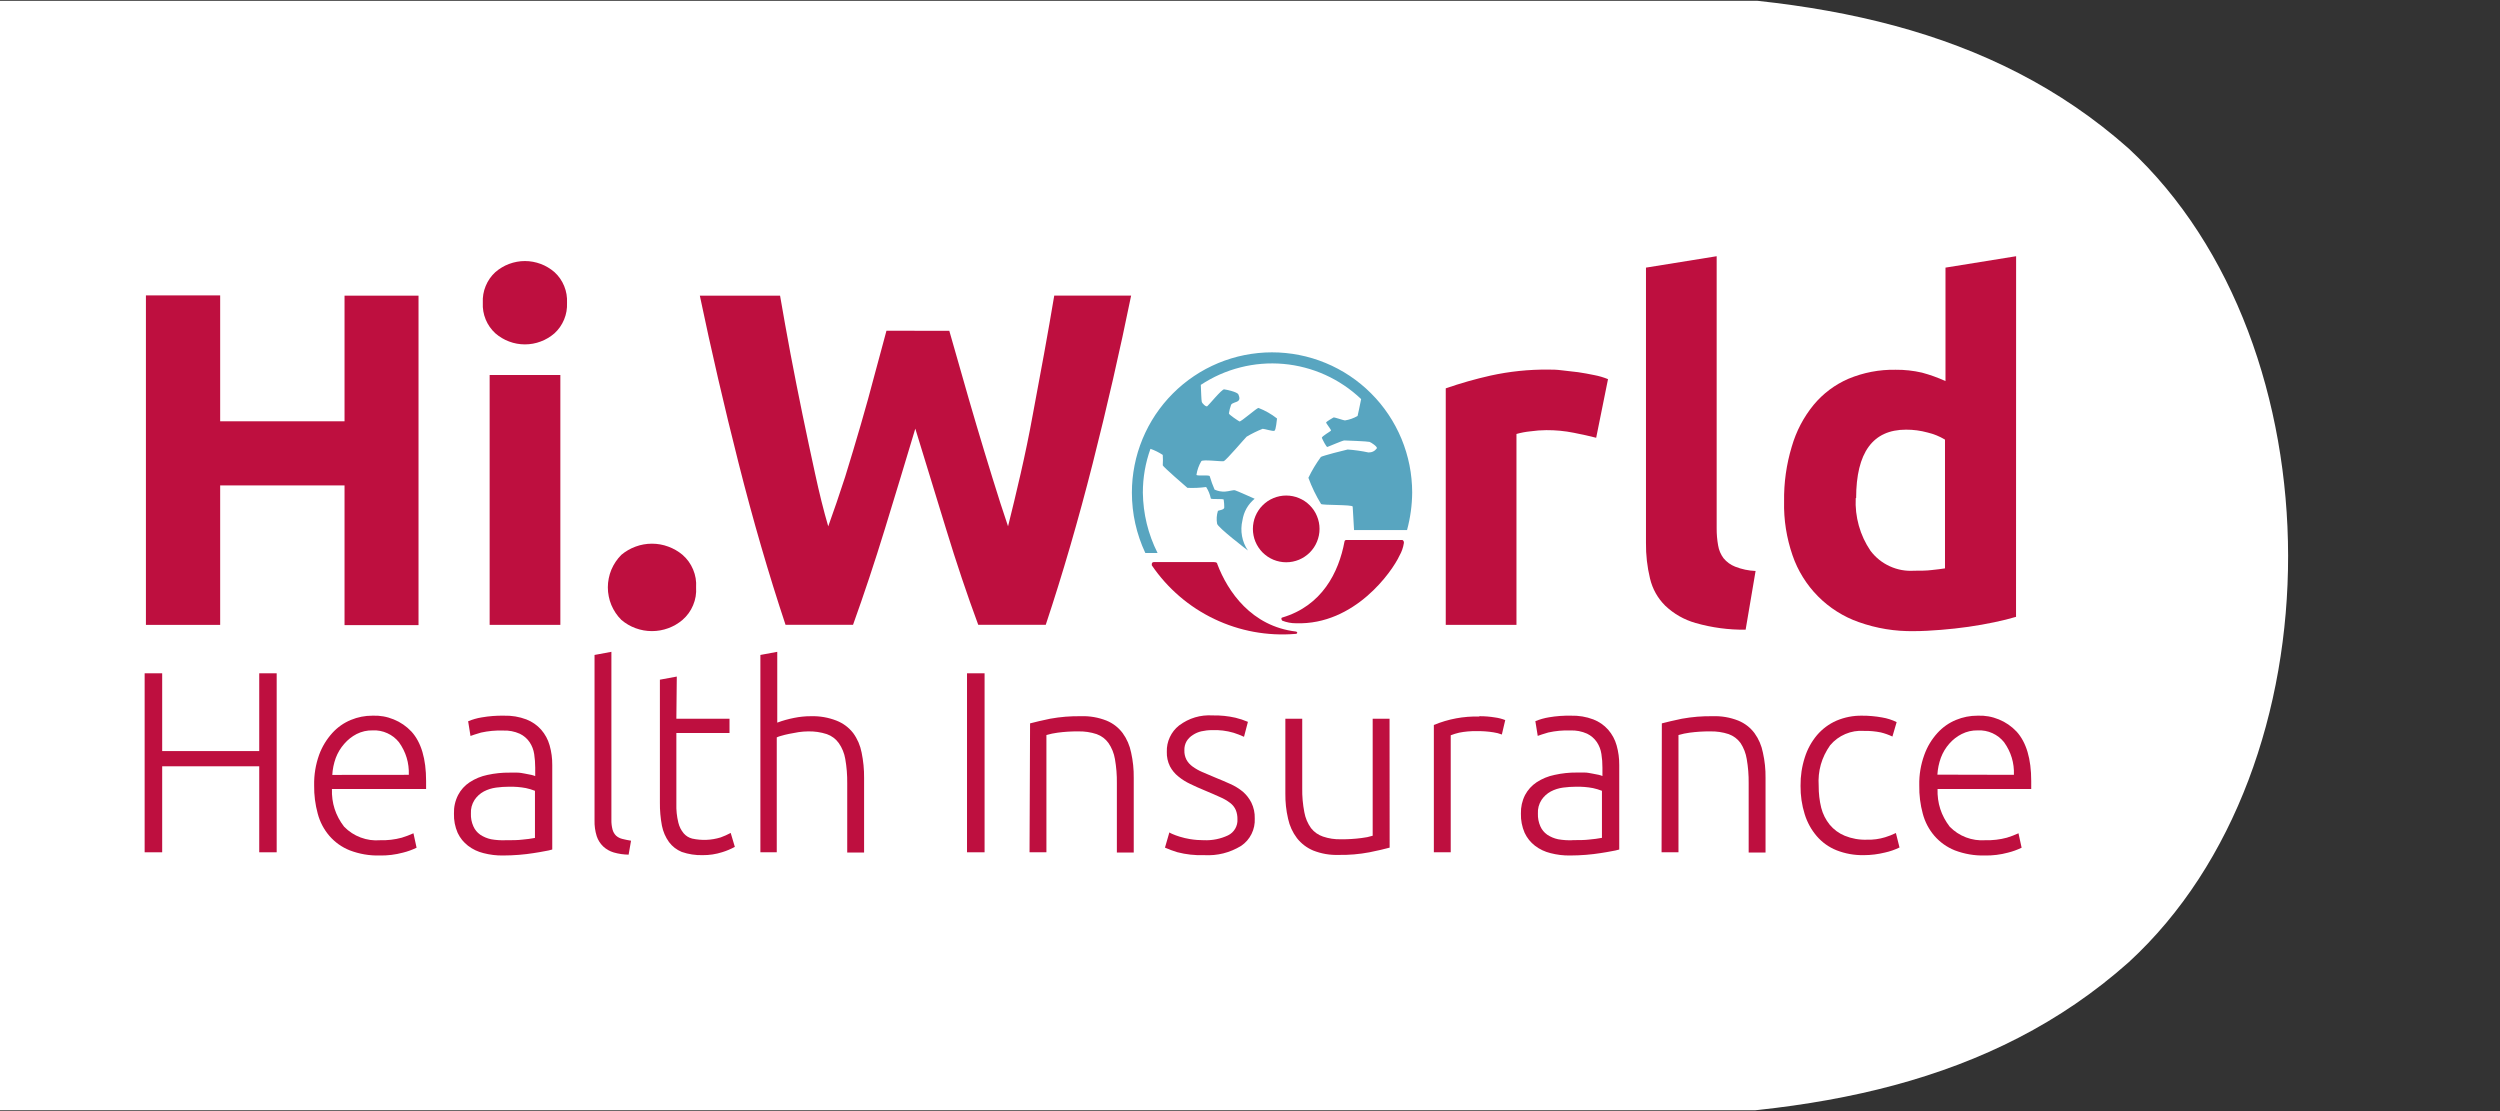
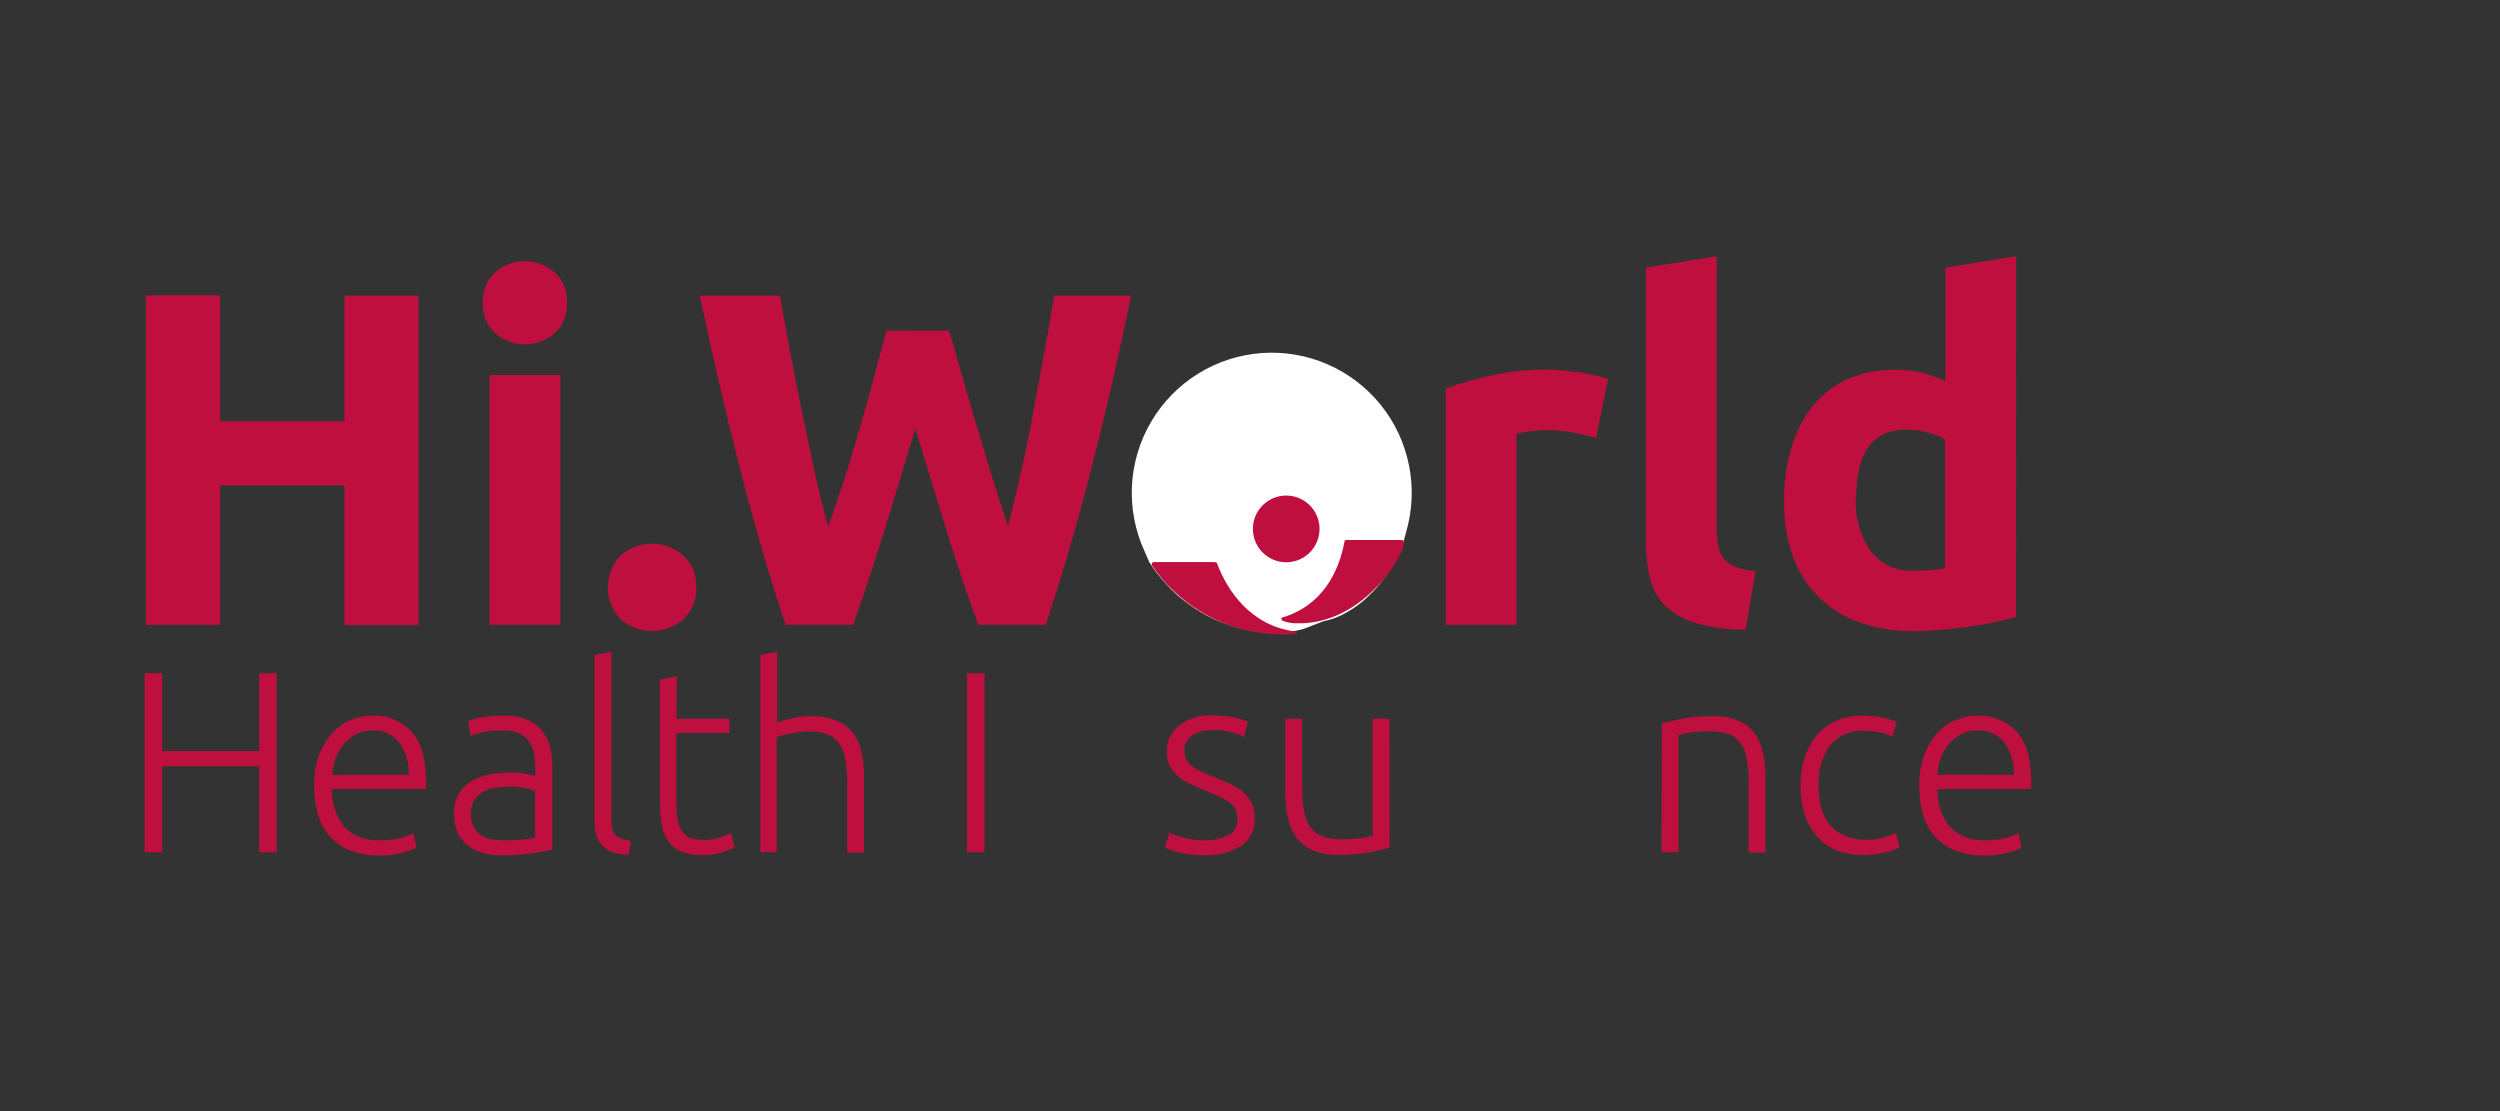
<svg xmlns="http://www.w3.org/2000/svg" width="450" zoomAndPan="magnify" viewBox="0 0 337.5 150" height="200" preserveAspectRatio="xMidYMid meet" version="1.0">
  <rect x="0" y="0" width="337.5" height="150" fill="#333333" stroke="none" />
  <defs>
    <clipPath id="119a014ffb">
      <path d="M 0 0.109 L 309 0.109 L 309 149.887 L 0 149.887 Z M 0 0.109 " clip-rule="nonzero" />
    </clipPath>
    <clipPath id="511fd797b3">
      <path d="M 19.184 39 L 57 39 L 57 85 L 19.184 85 Z M 19.184 39 " clip-rule="nonzero" />
    </clipPath>
    <clipPath id="a5ff9a4615">
      <path d="M 222 34.59 L 238 34.59 L 238 86 L 222 86 Z M 222 34.59 " clip-rule="nonzero" />
    </clipPath>
    <clipPath id="bf22f40499">
      <path d="M 240 34.59 L 273 34.59 L 273 86 L 240 86 Z M 240 34.59 " clip-rule="nonzero" />
    </clipPath>
    <clipPath id="808b2be59d">
      <path d="M 19.184 90 L 38 90 L 38 115.469 L 19.184 115.469 Z M 19.184 90 " clip-rule="nonzero" />
    </clipPath>
    <clipPath id="5bf736b401">
      <path d="M 42 96 L 58 96 L 58 115.469 L 42 115.469 Z M 42 96 " clip-rule="nonzero" />
    </clipPath>
    <clipPath id="c76b21c359">
      <path d="M 61 96 L 75 96 L 75 115.469 L 61 115.469 Z M 61 96 " clip-rule="nonzero" />
    </clipPath>
    <clipPath id="ba4442fb55">
      <path d="M 80 87 L 86 87 L 86 115.469 L 80 115.469 Z M 80 87 " clip-rule="nonzero" />
    </clipPath>
    <clipPath id="6f0c7412b0">
      <path d="M 89 91 L 100 91 L 100 115.469 L 89 115.469 Z M 89 91 " clip-rule="nonzero" />
    </clipPath>
    <clipPath id="09708a3bbd">
      <path d="M 102 87 L 117 87 L 117 115.469 L 102 115.469 Z M 102 87 " clip-rule="nonzero" />
    </clipPath>
    <clipPath id="ea7452af87">
      <path d="M 130 90 L 133 90 L 133 115.469 L 130 115.469 Z M 130 90 " clip-rule="nonzero" />
    </clipPath>
    <clipPath id="ec19365fa9">
-       <path d="M 138 96 L 154 96 L 154 115.469 L 138 115.469 Z M 138 96 " clip-rule="nonzero" />
-     </clipPath>
+       </clipPath>
    <clipPath id="7f9fabf564">
      <path d="M 157 96 L 170 96 L 170 115.469 L 157 115.469 Z M 157 96 " clip-rule="nonzero" />
    </clipPath>
    <clipPath id="5d84904fe1">
      <path d="M 173 97 L 188 97 L 188 115.469 L 173 115.469 Z M 173 97 " clip-rule="nonzero" />
    </clipPath>
    <clipPath id="fb58e0e0e7">
-       <path d="M 193 96 L 204 96 L 204 115.469 L 193 115.469 Z M 193 96 " clip-rule="nonzero" />
-     </clipPath>
+       </clipPath>
    <clipPath id="90eb7fee9f">
      <path d="M 205 96 L 219 96 L 219 115.469 L 205 115.469 Z M 205 96 " clip-rule="nonzero" />
    </clipPath>
    <clipPath id="4c41a99197">
      <path d="M 224 96 L 239 96 L 239 115.469 L 224 115.469 Z M 224 96 " clip-rule="nonzero" />
    </clipPath>
    <clipPath id="234fa7fa26">
      <path d="M 243 96 L 257 96 L 257 115.469 L 243 115.469 Z M 243 96 " clip-rule="nonzero" />
    </clipPath>
    <clipPath id="c8f3c0ca74">
      <path d="M 259 96 L 274.559 96 L 274.559 115.469 L 259 115.469 Z M 259 96 " clip-rule="nonzero" />
    </clipPath>
  </defs>
  <g clip-path="url(#119a014ffb)">
-     <path fill="#ffffff" d="M -0.402 150.887 L 217.5 150.887 C 244.832 150.707 268.895 146.355 287.375 129.902 C 316.18 103.453 315.957 46.582 287.375 20.055 C 268.867 3.609 244.852 -0.734 217.5 -0.926 C 217.5 -0.926 -0.402 -0.926 -0.402 -0.926 Z M -0.402 150.887 " fill-opacity="1" fill-rule="nonzero" />
-   </g>
+     </g>
  <g clip-path="url(#511fd797b3)">
    <path fill="#be0f3f" d="M 46.512 39.914 L 56.5 39.914 L 56.5 84.391 L 46.512 84.391 L 46.512 65.531 L 29.723 65.531 L 29.723 84.359 L 19.699 84.359 L 19.699 39.879 L 29.723 39.879 L 29.723 56.875 L 46.512 56.875 Z M 46.512 39.914 " fill-opacity="1" fill-rule="nonzero" />
  </g>
  <path fill="#be0f3f" d="M 76.547 40.883 C 76.582 41.664 76.453 42.41 76.156 43.133 C 75.859 43.852 75.422 44.477 74.852 45 C 74.574 45.238 74.281 45.453 73.969 45.637 C 73.656 45.824 73.332 45.98 72.992 46.105 C 72.652 46.234 72.301 46.332 71.945 46.395 C 71.586 46.461 71.227 46.492 70.863 46.492 C 70.5 46.492 70.141 46.461 69.781 46.395 C 69.426 46.332 69.074 46.234 68.734 46.105 C 68.395 45.98 68.07 45.824 67.758 45.637 C 67.445 45.453 67.152 45.238 66.875 45 C 66.301 44.473 65.863 43.848 65.566 43.129 C 65.27 42.406 65.141 41.652 65.18 40.871 C 65.141 40.09 65.27 39.336 65.566 38.613 C 65.863 37.891 66.301 37.262 66.875 36.734 C 67.152 36.496 67.445 36.281 67.758 36.098 C 68.07 35.91 68.395 35.754 68.734 35.629 C 69.074 35.5 69.426 35.406 69.781 35.34 C 70.141 35.273 70.5 35.242 70.863 35.242 C 71.227 35.242 71.586 35.273 71.945 35.34 C 72.301 35.406 72.652 35.5 72.992 35.629 C 73.332 35.754 73.656 35.91 73.969 36.098 C 74.281 36.281 74.574 36.496 74.852 36.734 C 75.43 37.262 75.867 37.891 76.164 38.617 C 76.461 39.344 76.586 40.102 76.547 40.883 Z M 75.648 84.359 L 66.102 84.359 L 66.102 50.625 L 75.648 50.625 Z M 75.648 84.359 " fill-opacity="1" fill-rule="nonzero" />
  <path fill="#be0f3f" d="M 93.973 79.293 C 94.027 80.129 93.895 80.934 93.57 81.703 C 93.25 82.477 92.77 83.137 92.141 83.684 C 91.562 84.176 90.918 84.551 90.211 84.809 C 89.5 85.07 88.766 85.199 88.012 85.199 C 87.254 85.199 86.523 85.07 85.812 84.809 C 85.102 84.551 84.461 84.176 83.883 83.684 C 83.594 83.398 83.336 83.086 83.109 82.746 C 82.883 82.406 82.688 82.051 82.531 81.672 C 82.375 81.297 82.258 80.906 82.18 80.508 C 82.098 80.105 82.059 79.703 82.059 79.293 C 82.059 78.887 82.098 78.48 82.18 78.082 C 82.258 77.684 82.375 77.293 82.531 76.918 C 82.688 76.539 82.883 76.184 83.109 75.844 C 83.336 75.504 83.594 75.191 83.883 74.902 C 84.461 74.418 85.105 74.047 85.812 73.789 C 86.523 73.527 87.258 73.398 88.012 73.398 C 88.766 73.398 89.5 73.527 90.207 73.789 C 90.918 74.047 91.562 74.418 92.141 74.902 C 92.77 75.453 93.25 76.113 93.57 76.883 C 93.895 77.656 94.027 78.461 93.973 79.293 Z M 93.973 79.293 " fill-opacity="1" fill-rule="nonzero" />
  <path fill="#be0f3f" d="M 128.156 44.66 C 128.668 46.414 129.227 48.387 129.855 50.602 C 130.48 52.812 131.129 55.07 131.836 57.445 C 132.543 59.816 133.246 62.152 133.977 64.504 C 134.707 66.852 135.402 69.066 136.086 71.051 C 136.637 68.859 137.207 66.484 137.793 63.922 C 138.375 61.367 138.934 58.711 139.434 55.938 C 139.934 53.168 140.445 50.477 140.949 47.762 C 141.449 45.047 141.895 42.426 142.324 39.902 L 152.703 39.902 C 151.184 47.355 149.457 54.902 147.52 62.543 C 145.582 70.184 143.469 77.449 141.176 84.348 L 132.062 84.348 C 130.543 80.242 129.098 75.934 127.723 71.426 C 126.348 66.918 124.965 62.398 123.566 57.867 C 122.199 62.426 120.828 66.949 119.453 71.426 C 118.078 75.902 116.648 80.211 115.16 84.348 L 106.047 84.348 C 103.77 77.504 101.66 70.234 99.715 62.543 C 97.77 54.848 96.023 47.305 94.477 39.914 L 105.309 39.914 C 105.742 42.438 106.211 45.059 106.719 47.773 C 107.23 50.488 107.777 53.211 108.336 55.949 C 108.895 58.688 109.477 61.344 110.035 63.934 C 110.594 66.523 111.172 68.871 111.812 71.059 C 112.57 68.961 113.328 66.738 114.09 64.391 C 114.82 62.039 115.523 59.68 116.207 57.328 C 116.891 54.98 117.52 52.711 118.098 50.488 C 118.68 48.262 119.238 46.359 119.672 44.648 Z M 128.156 44.66 " fill-opacity="1" fill-rule="nonzero" />
  <path fill="#be0f3f" d="M 215.484 59.098 C 214.633 58.879 213.629 58.652 212.469 58.426 C 211.242 58.18 210.004 58.062 208.754 58.07 C 208.039 58.074 207.324 58.129 206.613 58.23 C 205.973 58.293 205.344 58.41 204.723 58.586 L 204.723 84.359 L 195.176 84.359 L 195.176 52.426 C 197.16 51.738 199.176 51.164 201.227 50.703 C 203.793 50.141 206.391 49.871 209.016 49.895 C 209.527 49.895 210.156 49.895 210.875 49.996 C 211.59 50.098 212.32 50.145 213.047 50.246 C 213.777 50.352 214.496 50.488 215.223 50.637 C 215.859 50.758 216.48 50.938 217.082 51.184 Z M 215.484 59.098 " fill-opacity="1" fill-rule="nonzero" />
  <g clip-path="url(#a5ff9a4615)">
    <path fill="#be0f3f" d="M 235.66 85.008 C 233.363 85.035 231.113 84.734 228.902 84.105 C 227.348 83.66 225.98 82.879 224.805 81.77 C 223.777 80.742 223.094 79.52 222.754 78.109 C 222.371 76.52 222.188 74.906 222.207 73.273 L 222.207 36.129 L 231.75 34.59 L 231.75 71.344 C 231.746 72.113 231.812 72.871 231.945 73.625 C 232.051 74.262 232.293 74.84 232.676 75.359 C 233.102 75.875 233.625 76.254 234.246 76.5 C 235.133 76.848 236.051 77.043 237.004 77.082 Z M 235.66 85.008 " fill-opacity="1" fill-rule="nonzero" />
  </g>
  <g clip-path="url(#bf22f40499)">
    <path fill="#be0f3f" d="M 272.164 83.273 C 271.309 83.527 270.332 83.777 269.227 84.004 C 268.121 84.234 266.949 84.449 265.73 84.621 C 264.512 84.793 263.281 84.93 262.016 85.031 C 260.75 85.133 259.555 85.203 258.395 85.203 C 255.828 85.246 253.34 84.84 250.922 83.98 C 249.887 83.617 248.906 83.141 247.977 82.551 C 247.051 81.965 246.199 81.281 245.426 80.5 C 244.652 79.719 243.977 78.863 243.398 77.93 C 242.816 76.996 242.348 76.012 241.992 74.973 C 241.18 72.609 240.797 70.184 240.852 67.684 C 240.816 65.164 241.164 62.695 241.891 60.285 C 242.492 58.215 243.469 56.344 244.828 54.672 C 246.117 53.121 247.684 51.945 249.531 51.137 C 251.574 50.289 253.699 49.879 255.91 49.918 C 257.109 49.906 258.297 50.035 259.465 50.305 C 260.555 50.598 261.613 50.977 262.641 51.445 L 262.641 36.129 L 272.176 34.59 Z M 250.523 67.238 C 250.461 68.504 250.602 69.742 250.941 70.961 C 251.281 72.18 251.809 73.309 252.516 74.355 C 253.211 75.27 254.078 75.969 255.121 76.445 C 256.164 76.922 257.262 77.121 258.406 77.047 C 259.258 77.047 260.047 77.047 260.773 76.957 C 261.504 76.867 262.094 76.82 262.574 76.73 L 262.574 59.348 C 261.844 58.906 261.059 58.586 260.227 58.391 C 259.273 58.129 258.301 58 257.312 58.004 C 252.832 58.004 250.586 61.082 250.578 67.238 Z M 250.523 67.238 " fill-opacity="1" fill-rule="nonzero" />
  </g>
  <g clip-path="url(#808b2be59d)">
    <path fill="#be0f3f" d="M 34.996 90.895 L 37.352 90.895 L 37.352 115.059 L 34.996 115.059 L 34.996 103.449 L 21.895 103.449 L 21.895 115.059 L 19.527 115.059 L 19.527 90.895 L 21.895 90.895 L 21.895 101.395 L 34.996 101.395 Z M 34.996 90.895 " fill-opacity="1" fill-rule="nonzero" />
  </g>
  <g clip-path="url(#5bf736b401)">
    <path fill="#be0f3f" d="M 42.41 106.027 C 42.383 104.609 42.605 103.234 43.082 101.898 C 43.484 100.805 44.078 99.824 44.859 98.957 C 45.566 98.18 46.406 97.59 47.375 97.188 C 48.305 96.805 49.273 96.613 50.281 96.617 C 51.273 96.574 52.23 96.742 53.152 97.121 C 54.074 97.496 54.875 98.047 55.555 98.773 C 56.863 100.223 57.523 102.434 57.523 105.434 C 57.523 105.629 57.523 105.809 57.523 105.992 C 57.523 106.176 57.523 106.355 57.523 106.516 L 44.812 106.516 C 44.75 108.41 45.297 110.105 46.453 111.602 C 47.09 112.258 47.832 112.742 48.688 113.062 C 49.539 113.383 50.422 113.504 51.328 113.43 C 52.316 113.461 53.289 113.344 54.246 113.086 C 54.781 112.922 55.305 112.723 55.816 112.492 L 56.238 114.441 C 55.648 114.727 55.039 114.949 54.402 115.105 C 53.371 115.383 52.32 115.512 51.25 115.492 C 49.859 115.523 48.516 115.293 47.215 114.797 C 46.141 114.367 45.223 113.711 44.461 112.836 C 43.715 111.961 43.195 110.969 42.898 109.859 C 42.555 108.605 42.391 107.328 42.41 106.027 Z M 55.191 104.602 C 55.242 102.988 54.805 101.523 53.867 100.211 C 53.438 99.672 52.91 99.262 52.285 98.98 C 51.656 98.695 51 98.57 50.316 98.602 C 49.551 98.586 48.824 98.75 48.141 99.094 C 47.496 99.43 46.938 99.875 46.465 100.426 C 45.969 100.992 45.59 101.629 45.324 102.332 C 45.059 103.07 44.902 103.828 44.859 104.613 Z M 55.191 104.602 " fill-opacity="1" fill-rule="nonzero" />
  </g>
  <g clip-path="url(#c76b21c359)">
    <path fill="#be0f3f" d="M 68.039 96.617 C 69.078 96.59 70.082 96.754 71.059 97.121 C 71.836 97.426 72.504 97.887 73.062 98.512 C 73.594 99.129 73.977 99.832 74.199 100.621 C 74.445 101.488 74.562 102.375 74.555 103.277 L 74.555 114.684 C 74.223 114.781 73.883 114.859 73.539 114.91 C 73.105 115 72.594 115.082 72.012 115.172 C 71.434 115.266 70.785 115.344 70.078 115.402 C 69.371 115.457 68.641 115.492 67.902 115.492 C 67.012 115.504 66.133 115.395 65.27 115.172 C 64.508 114.984 63.812 114.656 63.188 114.18 C 62.578 113.711 62.113 113.129 61.785 112.438 C 61.426 111.605 61.258 110.738 61.285 109.836 C 61.258 108.953 61.445 108.117 61.844 107.328 C 62.215 106.621 62.734 106.047 63.402 105.605 C 64.141 105.121 64.941 104.793 65.805 104.613 C 66.793 104.398 67.793 104.293 68.801 104.305 C 69.133 104.305 69.473 104.305 69.836 104.305 C 70.203 104.305 70.543 104.383 70.875 104.441 L 71.75 104.613 C 71.922 104.652 72.09 104.707 72.254 104.773 L 72.254 103.633 C 72.254 103.02 72.207 102.41 72.117 101.809 C 72.031 101.227 71.824 100.688 71.5 100.199 C 71.16 99.703 70.719 99.32 70.18 99.059 C 69.453 98.734 68.695 98.59 67.902 98.625 C 66.902 98.59 65.914 98.684 64.941 98.898 C 64.289 99.094 63.801 99.242 63.516 99.355 L 63.199 97.371 C 63.789 97.125 64.398 96.949 65.031 96.848 C 66.027 96.676 67.027 96.598 68.039 96.617 Z M 68.254 113.43 C 69.133 113.43 69.906 113.43 70.531 113.348 C 71.098 113.301 71.66 113.227 72.219 113.121 L 72.219 106.758 C 71.82 106.602 71.414 106.48 71 106.391 C 70.246 106.25 69.488 106.191 68.723 106.207 C 68.137 106.207 67.559 106.246 66.98 106.324 C 66.395 106.402 65.84 106.574 65.316 106.848 C 64.805 107.125 64.387 107.504 64.062 107.988 C 63.703 108.551 63.539 109.168 63.574 109.836 C 63.551 110.434 63.66 111 63.902 111.547 C 64.109 112.016 64.418 112.395 64.836 112.688 C 65.289 112.984 65.777 113.191 66.309 113.301 C 66.953 113.414 67.602 113.457 68.254 113.43 Z M 68.254 113.43 " fill-opacity="1" fill-rule="nonzero" />
  </g>
  <g clip-path="url(#ba4442fb55)">
    <path fill="#be0f3f" d="M 84.863 115.379 C 84.18 115.367 83.512 115.27 82.855 115.082 C 82.32 114.922 81.844 114.652 81.434 114.273 C 81.027 113.879 80.734 113.418 80.555 112.879 C 80.34 112.184 80.242 111.469 80.262 110.738 L 80.262 88.418 L 82.539 87.996 L 82.539 110.668 C 82.527 111.125 82.582 111.574 82.699 112.016 C 82.785 112.32 82.941 112.586 83.164 112.812 C 83.402 113.023 83.676 113.168 83.984 113.246 C 84.328 113.336 84.727 113.418 85.191 113.496 Z M 84.863 115.379 " fill-opacity="1" fill-rule="nonzero" />
  </g>
  <g clip-path="url(#6f0c7412b0)">
    <path fill="#be0f3f" d="M 91.309 97.027 L 98.484 97.027 L 98.484 98.957 L 91.309 98.957 L 91.309 108.535 C 91.285 109.379 91.371 110.211 91.57 111.031 C 91.699 111.586 91.945 112.082 92.312 112.516 C 92.621 112.863 93 113.098 93.449 113.211 C 94.742 113.488 96.023 113.438 97.289 113.051 C 97.754 112.883 98.207 112.68 98.645 112.445 L 99.203 114.328 C 98.656 114.625 98.086 114.867 97.492 115.047 C 96.633 115.32 95.754 115.453 94.852 115.445 C 93.887 115.469 92.949 115.324 92.039 115.012 C 91.344 114.723 90.77 114.281 90.316 113.68 C 89.836 113.012 89.52 112.273 89.359 111.465 C 89.164 110.43 89.074 109.387 89.086 108.332 L 89.086 91.758 L 91.367 91.336 Z M 91.309 97.027 " fill-opacity="1" fill-rule="nonzero" />
  </g>
  <g clip-path="url(#09708a3bbd)">
    <path fill="#be0f3f" d="M 102.652 115.059 L 102.652 88.418 L 104.93 87.996 L 104.93 97.555 C 105.672 97.277 106.434 97.066 107.211 96.914 C 107.961 96.762 108.719 96.684 109.488 96.688 C 110.668 96.656 111.805 96.852 112.906 97.277 C 113.82 97.633 114.578 98.195 115.184 98.969 C 115.758 99.762 116.137 100.641 116.32 101.602 C 116.551 102.73 116.664 103.871 116.652 105.023 L 116.652 115.094 L 114.375 115.094 L 114.375 105.719 C 114.387 104.625 114.301 103.543 114.113 102.469 C 113.98 101.684 113.688 100.965 113.234 100.312 C 112.82 99.742 112.281 99.34 111.617 99.105 C 110.793 98.84 109.945 98.715 109.078 98.738 C 108.648 98.742 108.223 98.777 107.801 98.84 C 107.359 98.91 106.938 98.988 106.539 99.07 C 106.141 99.148 105.785 99.242 105.477 99.332 C 105.266 99.383 105.059 99.453 104.863 99.547 L 104.863 115.059 Z M 102.652 115.059 " fill-opacity="1" fill-rule="nonzero" />
  </g>
  <g clip-path="url(#ea7452af87)">
    <path fill="#be0f3f" d="M 130.547 90.895 L 132.918 90.895 L 132.918 115.059 L 130.547 115.059 Z M 130.547 90.895 " fill-opacity="1" fill-rule="nonzero" />
  </g>
  <g clip-path="url(#ec19365fa9)">
-     <path fill="#be0f3f" d="M 139.059 97.656 C 139.73 97.473 140.629 97.27 141.77 97.027 C 143.148 96.777 144.543 96.664 145.949 96.688 C 147.129 96.648 148.266 96.848 149.367 97.277 C 150.254 97.641 150.984 98.203 151.562 98.969 C 152.133 99.762 152.512 100.641 152.703 101.602 C 152.953 102.727 153.07 103.867 153.055 105.023 L 153.055 115.094 L 150.777 115.094 L 150.777 105.719 C 150.793 104.625 150.703 103.543 150.516 102.469 C 150.383 101.688 150.094 100.969 149.648 100.312 C 149.238 99.746 148.703 99.344 148.043 99.105 C 147.234 98.84 146.402 98.719 145.551 98.738 C 144.621 98.73 143.699 98.789 142.781 98.91 C 142.27 98.977 141.762 99.082 141.266 99.23 L 141.266 115.059 L 138.988 115.059 Z M 139.059 97.656 " fill-opacity="1" fill-rule="nonzero" />
+     <path fill="#be0f3f" d="M 139.059 97.656 C 139.73 97.473 140.629 97.27 141.77 97.027 C 143.148 96.777 144.543 96.664 145.949 96.688 C 147.129 96.648 148.266 96.848 149.367 97.277 C 150.254 97.641 150.984 98.203 151.562 98.969 C 152.133 99.762 152.512 100.641 152.703 101.602 C 152.953 102.727 153.07 103.867 153.055 105.023 L 153.055 115.094 L 150.777 115.094 L 150.777 105.719 C 150.793 104.625 150.703 103.543 150.516 102.469 C 150.383 101.688 150.094 100.969 149.648 100.312 C 149.238 99.746 148.703 99.344 148.043 99.105 C 147.234 98.84 146.402 98.719 145.551 98.738 C 144.621 98.73 143.699 98.789 142.781 98.91 C 142.27 98.977 141.762 99.082 141.266 99.23 L 141.266 115.059 Z M 139.059 97.656 " fill-opacity="1" fill-rule="nonzero" />
  </g>
  <g clip-path="url(#7f9fabf564)">
    <path fill="#be0f3f" d="M 162.555 113.43 C 163.68 113.469 164.758 113.254 165.777 112.777 C 166.191 112.578 166.512 112.277 166.746 111.883 C 166.977 111.484 167.082 111.059 167.055 110.602 C 167.066 110.164 166.988 109.746 166.828 109.344 C 166.656 108.965 166.406 108.648 166.074 108.398 C 165.648 108.074 165.191 107.809 164.695 107.602 C 164.129 107.34 163.434 107.043 162.59 106.688 C 161.922 106.414 161.285 106.129 160.676 105.832 C 160.102 105.562 159.57 105.23 159.082 104.828 C 158.605 104.449 158.227 103.988 157.941 103.449 C 157.641 102.836 157.5 102.184 157.52 101.5 C 157.5 100.809 157.633 100.148 157.926 99.523 C 158.215 98.898 158.633 98.367 159.172 97.941 C 160.527 96.934 162.047 96.48 163.73 96.582 C 164.758 96.562 165.777 96.664 166.781 96.891 C 167.359 97.031 167.922 97.215 168.469 97.449 L 167.941 99.469 C 167.484 99.258 167.012 99.074 166.531 98.922 C 165.582 98.645 164.613 98.527 163.625 98.566 C 163.137 98.566 162.656 98.621 162.18 98.727 C 161.77 98.824 161.391 98.988 161.039 99.219 C 160.695 99.434 160.414 99.711 160.199 100.051 C 159.977 100.438 159.875 100.852 159.891 101.293 C 159.875 101.734 159.969 102.152 160.164 102.547 C 160.367 102.918 160.641 103.223 160.984 103.473 C 161.395 103.773 161.836 104.023 162.305 104.223 C 162.828 104.453 163.445 104.715 164.105 104.988 C 164.766 105.262 165.473 105.547 166.109 105.844 C 166.719 106.113 167.277 106.461 167.793 106.883 C 168.27 107.301 168.648 107.789 168.934 108.352 C 169.262 109.031 169.414 109.746 169.391 110.496 C 169.426 111.23 169.281 111.926 168.957 112.586 C 168.629 113.242 168.164 113.777 167.555 114.191 C 166.02 115.125 164.352 115.543 162.555 115.445 C 161.328 115.488 160.121 115.355 158.934 115.047 C 158.367 114.875 157.812 114.668 157.27 114.43 L 157.863 112.379 C 158.004 112.465 158.152 112.543 158.309 112.605 C 158.547 112.711 158.852 112.824 159.254 112.949 C 159.715 113.094 160.188 113.203 160.664 113.281 C 161.289 113.383 161.922 113.43 162.555 113.43 Z M 162.555 113.43 " fill-opacity="1" fill-rule="nonzero" />
  </g>
  <g clip-path="url(#5d84904fe1)">
    <path fill="#be0f3f" d="M 187.602 114.43 C 186.93 114.613 186.02 114.832 184.879 115.059 C 183.5 115.32 182.105 115.438 180.699 115.414 C 179.52 115.449 178.383 115.254 177.281 114.82 C 176.406 114.449 175.672 113.891 175.086 113.145 C 174.496 112.359 174.098 111.488 173.891 110.531 C 173.629 109.406 173.508 108.266 173.523 107.109 L 173.523 97.027 L 175.801 97.027 L 175.801 106.414 C 175.781 107.504 175.879 108.582 176.086 109.652 C 176.227 110.434 176.527 111.148 176.988 111.797 C 177.414 112.336 177.953 112.715 178.605 112.938 C 179.391 113.203 180.199 113.328 181.031 113.301 C 181.965 113.312 182.895 113.254 183.82 113.133 C 184.328 113.078 184.828 112.977 185.312 112.824 L 185.312 97.027 L 187.59 97.027 Z M 187.602 114.43 " fill-opacity="1" fill-rule="nonzero" />
  </g>
  <g clip-path="url(#fb58e0e0e7)">
    <path fill="#be0f3f" d="M 199.723 96.688 C 200.43 96.684 201.133 96.742 201.828 96.855 C 202.305 96.918 202.762 97.039 203.207 97.211 L 202.75 99.16 C 202.383 99.016 202.004 98.918 201.613 98.863 C 200.859 98.742 200.098 98.691 199.336 98.703 C 198.547 98.688 197.762 98.758 196.988 98.91 C 196.602 99 196.219 99.117 195.848 99.262 L 195.848 115.059 L 193.57 115.059 L 193.57 97.871 C 195.535 97.059 197.574 96.68 199.699 96.73 Z M 199.723 96.688 " fill-opacity="1" fill-rule="nonzero" />
  </g>
  <g clip-path="url(#90eb7fee9f)">
-     <path fill="#be0f3f" d="M 212.082 96.617 C 213.121 96.59 214.125 96.754 215.098 97.121 C 215.879 97.426 216.547 97.887 217.105 98.512 C 217.637 99.129 218.02 99.832 218.242 100.621 C 218.488 101.488 218.605 102.375 218.598 103.277 L 218.598 114.684 C 218.262 114.781 217.926 114.859 217.582 114.91 C 217.148 115 216.637 115.082 216.055 115.172 C 215.477 115.266 214.824 115.344 214.121 115.402 C 213.414 115.457 212.684 115.492 211.945 115.492 C 211.051 115.504 210.176 115.395 209.312 115.172 C 208.551 114.984 207.855 114.656 207.227 114.18 C 206.621 113.711 206.156 113.129 205.828 112.438 C 205.469 111.605 205.301 110.738 205.324 109.836 C 205.301 108.953 205.484 108.117 205.883 107.328 C 206.262 106.621 206.781 106.051 207.445 105.605 C 208.188 105.121 208.992 104.789 209.859 104.613 C 210.855 104.391 211.867 104.281 212.891 104.293 C 213.207 104.293 213.551 104.293 213.914 104.293 C 214.277 104.293 214.621 104.371 214.949 104.43 L 215.828 104.602 C 216 104.641 216.164 104.695 216.328 104.762 L 216.328 103.621 C 216.332 103.008 216.285 102.398 216.191 101.797 C 216.105 101.215 215.902 100.676 215.578 100.188 C 215.238 99.691 214.797 99.312 214.258 99.047 C 213.531 98.723 212.773 98.578 211.977 98.613 C 210.98 98.578 209.992 98.672 209.016 98.887 C 208.367 99.082 207.879 99.23 207.594 99.344 L 207.273 97.359 C 207.863 97.113 208.477 96.941 209.109 96.836 C 210.094 96.668 211.082 96.598 212.082 96.617 Z M 212.297 113.418 C 213.176 113.418 213.949 113.418 214.574 113.336 C 215.141 113.289 215.703 113.215 216.262 113.109 L 216.262 106.758 C 215.863 106.602 215.457 106.48 215.043 106.391 C 214.289 106.25 213.531 106.191 212.766 106.207 C 212.18 106.211 211.602 106.246 211.02 106.324 C 210.438 106.402 209.883 106.574 209.359 106.848 C 208.848 107.125 208.43 107.504 208.105 107.988 C 207.746 108.551 207.582 109.168 207.617 109.836 C 207.598 110.43 207.707 111 207.945 111.547 C 208.152 112.016 208.461 112.395 208.879 112.688 C 209.332 112.984 209.82 113.191 210.348 113.301 C 210.992 113.414 211.645 113.457 212.297 113.43 Z M 212.297 113.418 " fill-opacity="1" fill-rule="nonzero" />
-   </g>
+     </g>
  <g clip-path="url(#4c41a99197)">
    <path fill="#be0f3f" d="M 224.348 97.656 C 225.02 97.473 225.918 97.27 227.059 97.027 C 228.441 96.777 229.836 96.664 231.238 96.688 C 232.418 96.648 233.559 96.848 234.656 97.277 C 235.543 97.641 236.277 98.203 236.855 98.969 C 237.426 99.762 237.805 100.641 237.992 101.602 C 238.246 102.727 238.363 103.867 238.348 105.023 L 238.348 115.094 L 236.07 115.094 L 236.07 105.719 C 236.082 104.625 235.996 103.543 235.809 102.469 C 235.684 101.691 235.406 100.973 234.977 100.312 C 234.562 99.746 234.027 99.344 233.367 99.105 C 232.559 98.84 231.727 98.719 230.875 98.738 C 229.949 98.73 229.023 98.789 228.105 98.91 C 227.594 98.977 227.09 99.082 226.594 99.23 L 226.594 115.059 L 224.312 115.059 Z M 224.348 97.656 " fill-opacity="1" fill-rule="nonzero" />
  </g>
  <g clip-path="url(#234fa7fa26)">
    <path fill="#be0f3f" d="M 251.617 115.445 C 250.344 115.469 249.113 115.25 247.926 114.785 C 246.887 114.363 245.996 113.73 245.262 112.879 C 244.516 112.004 243.973 111.016 243.633 109.914 C 243.246 108.672 243.062 107.398 243.074 106.094 C 243.059 104.773 243.25 103.484 243.656 102.23 C 244.008 101.121 244.559 100.121 245.305 99.23 C 246.035 98.387 246.906 97.738 247.926 97.289 C 249.02 96.828 250.156 96.602 251.344 96.617 C 252.262 96.613 253.172 96.691 254.078 96.855 C 254.766 96.969 255.422 97.176 256.047 97.484 L 255.477 99.434 C 254.973 99.195 254.449 99.008 253.906 98.875 C 253.152 98.723 252.395 98.656 251.629 98.672 C 250.758 98.609 249.922 98.754 249.117 99.094 C 248.316 99.438 247.633 99.941 247.07 100.609 C 245.91 102.254 245.391 104.082 245.523 106.094 C 245.516 107.094 245.629 108.078 245.863 109.047 C 246.082 109.891 246.461 110.648 247.004 111.328 C 247.559 111.992 248.234 112.492 249.031 112.824 C 249.996 113.215 250.996 113.395 252.039 113.359 C 252.875 113.383 253.695 113.273 254.5 113.027 C 254.996 112.875 255.477 112.684 255.945 112.457 L 256.434 114.41 C 255.805 114.715 255.148 114.945 254.465 115.094 C 253.527 115.324 252.578 115.445 251.617 115.445 Z M 251.617 115.445 " fill-opacity="1" fill-rule="nonzero" />
  </g>
  <g clip-path="url(#c8f3c0ca74)">
    <path fill="#be0f3f" d="M 259.102 106.027 C 259.07 104.609 259.301 103.23 259.785 101.898 C 260.18 100.801 260.77 99.82 261.551 98.957 C 262.258 98.18 263.094 97.59 264.066 97.188 C 264.996 96.805 265.965 96.613 266.969 96.617 C 267.965 96.574 268.922 96.742 269.844 97.121 C 270.762 97.496 271.562 98.047 272.246 98.773 C 273.555 100.223 274.215 102.434 274.215 105.434 C 274.215 105.629 274.215 105.809 274.215 105.992 C 274.215 106.176 274.215 106.355 274.215 106.516 L 261.57 106.516 C 261.512 108.41 262.059 110.105 263.211 111.602 C 263.84 112.246 264.57 112.727 265.41 113.047 C 266.246 113.363 267.113 113.492 268.008 113.43 C 269 113.457 269.977 113.344 270.934 113.086 C 271.469 112.922 271.988 112.723 272.496 112.492 L 272.918 114.441 C 272.328 114.727 271.715 114.949 271.082 115.105 C 270.055 115.383 269.004 115.512 267.938 115.492 C 266.547 115.523 265.199 115.293 263.895 114.797 C 262.82 114.363 261.902 113.707 261.141 112.836 C 260.395 111.961 259.875 110.969 259.578 109.859 C 259.238 108.605 259.078 107.328 259.102 106.027 Z M 271.879 104.602 C 271.934 102.988 271.492 101.523 270.559 100.211 C 270.129 99.672 269.602 99.262 268.977 98.977 C 268.348 98.695 267.691 98.57 267.004 98.602 C 266.238 98.586 265.516 98.75 264.828 99.094 C 264.188 99.418 263.629 99.852 263.156 100.395 C 262.66 100.957 262.281 101.594 262.016 102.297 C 261.75 103.035 261.594 103.793 261.547 104.578 Z M 271.879 104.602 " fill-opacity="1" fill-rule="nonzero" />
  </g>
  <path fill="#ffffff" d="M 178.695 83.855 C 179.82 83.641 180.871 83.23 181.852 82.637 C 182.961 82.02 183.965 81.258 184.859 80.355 C 185.93 79.344 186.836 78.203 187.578 76.934 C 188.098 76.086 188.566 75.211 188.98 74.312 C 189.199 73.875 189.383 73.422 189.527 72.953 L 189.812 71.883 C 190.027 71.152 190.199 70.41 190.324 69.66 C 190.449 68.91 190.527 68.156 190.562 67.395 C 190.598 66.633 190.586 65.875 190.531 65.113 C 190.473 64.355 190.371 63.602 190.223 62.855 C 190.074 62.109 189.883 61.375 189.648 60.652 C 189.41 59.93 189.133 59.223 188.812 58.531 C 188.488 57.844 188.129 57.176 187.727 56.527 C 187.324 55.883 186.883 55.262 186.406 54.672 C 185.93 54.078 185.422 53.516 184.875 52.984 C 184.332 52.453 183.758 51.957 183.152 51.496 C 182.551 51.031 181.918 50.609 181.266 50.223 C 180.609 49.836 179.934 49.492 179.234 49.188 C 178.539 48.883 177.828 48.621 177.098 48.406 C 176.371 48.188 175.633 48.016 174.883 47.887 C 174.133 47.758 173.379 47.672 172.621 47.637 C 171.859 47.598 171.102 47.605 170.344 47.66 C 169.586 47.715 168.832 47.812 168.086 47.961 C 167.34 48.105 166.605 48.293 165.883 48.527 C 165.16 48.762 164.453 49.039 163.762 49.355 C 163.07 49.676 162.402 50.035 161.758 50.438 C 161.109 50.836 160.488 51.273 159.895 51.75 C 159.301 52.223 158.738 52.73 158.207 53.273 C 157.672 53.816 157.176 54.391 156.711 54.996 C 156.246 55.598 155.82 56.227 155.434 56.883 C 155.047 57.535 154.699 58.211 154.391 58.906 C 154.086 59.605 153.824 60.316 153.602 61.047 C 153.383 61.773 153.207 62.512 153.074 63.262 C 152.941 64.012 152.855 64.766 152.816 65.527 C 152.777 66.285 152.781 67.047 152.832 67.805 C 152.883 68.566 152.98 69.32 153.121 70.066 C 153.266 70.812 153.449 71.551 153.684 72.277 C 153.914 73 154.188 73.711 154.504 74.402 L 155.152 75.883 C 155.812 76.938 156.574 77.914 157.43 78.816 C 158.309 79.832 159.293 80.723 160.391 81.496 C 161.52 82.34 162.727 83.051 164.012 83.629 C 167.027 84.977 170.176 85.531 173.469 85.293 C 174.352 85.277 175.219 85.137 176.062 84.871 Z M 178.695 83.855 " fill-opacity="1" fill-rule="nonzero" />
-   <path fill="#58a5c0" d="M 171.703 47.566 C 171.082 47.566 170.465 47.598 169.848 47.66 C 169.234 47.723 168.621 47.812 168.016 47.934 C 167.406 48.055 166.809 48.203 166.215 48.387 C 165.625 48.566 165.043 48.773 164.469 49.012 C 163.898 49.25 163.34 49.516 162.793 49.805 C 162.246 50.098 161.719 50.418 161.203 50.762 C 160.688 51.105 160.191 51.477 159.715 51.867 C 159.234 52.262 158.777 52.68 158.34 53.117 C 157.902 53.555 157.488 54.012 157.094 54.492 C 156.703 54.973 156.332 55.469 155.988 55.984 C 155.645 56.5 155.328 57.031 155.035 57.578 C 154.746 58.125 154.48 58.684 154.242 59.258 C 154.008 59.828 153.797 60.414 153.617 61.004 C 153.438 61.598 153.289 62.199 153.168 62.809 C 153.047 63.414 152.957 64.027 152.895 64.645 C 152.836 65.262 152.805 65.879 152.805 66.5 C 152.809 69.352 153.414 72.066 154.617 74.652 L 156.27 74.652 C 154.988 72.09 154.328 69.375 154.285 66.512 C 154.285 64.477 154.625 62.504 155.312 60.59 C 155.898 60.797 156.453 61.07 156.973 61.414 C 157.004 61.879 157.004 62.348 156.973 62.816 C 156.973 62.984 160.094 65.688 160.301 65.859 C 161.145 65.898 161.988 65.859 162.828 65.746 C 163.137 66.219 163.344 66.734 163.457 67.285 C 163.457 67.457 165.199 67.285 165.199 67.457 C 165.25 67.805 165.277 68.156 165.277 68.508 C 165.277 68.824 164.594 68.883 164.422 68.961 C 164.242 69.535 164.203 70.117 164.309 70.707 C 164.402 71.219 168.469 74.32 168.469 74.32 C 168.066 73.727 167.801 73.078 167.672 72.371 C 167.543 71.664 167.562 70.961 167.727 70.262 C 167.91 69.078 168.461 68.102 169.379 67.332 C 169.379 67.332 166.984 66.258 166.734 66.191 C 166.484 66.121 165.938 66.328 165.391 66.363 C 164.895 66.391 164.422 66.305 163.969 66.098 C 163.715 65.516 163.496 64.918 163.32 64.309 C 163.32 64.047 161.609 64.309 161.52 64.105 C 161.621 63.445 161.84 62.828 162.18 62.258 C 162.375 61.992 164.879 62.336 165.199 62.258 C 165.516 62.176 168.148 59.062 168.297 58.949 C 168.988 58.539 169.711 58.184 170.461 57.887 C 170.711 57.887 171.852 58.266 172.055 58.152 C 172.262 58.035 172.363 56.703 172.398 56.496 C 171.633 55.895 170.797 55.418 169.891 55.07 C 169.664 55.07 167.5 56.988 167.328 56.895 C 167.156 56.805 165.902 55.984 165.902 55.812 C 165.961 55.422 166.055 55.043 166.188 54.672 C 166.301 54.363 166.953 54.332 167.18 54.102 C 167.406 53.875 167.328 53.59 167.18 53.246 C 167.031 52.906 165.562 52.598 165.254 52.562 C 164.945 52.527 163.148 54.73 162.977 54.844 C 162.805 54.957 162.293 54.469 162.238 54.238 C 162.18 54.012 162.145 52.734 162.109 51.957 C 162.93 51.418 163.785 50.949 164.68 50.551 C 165.578 50.156 166.5 49.836 167.449 49.598 C 168.398 49.355 169.363 49.195 170.34 49.117 C 171.312 49.039 172.289 49.043 173.266 49.129 C 174.242 49.215 175.203 49.383 176.152 49.633 C 177.098 49.879 178.02 50.207 178.91 50.609 C 179.805 51.016 180.656 51.492 181.469 52.039 C 182.281 52.586 183.043 53.199 183.754 53.875 C 183.57 54.785 183.32 56.008 183.273 56.156 C 182.742 56.461 182.172 56.664 181.566 56.758 C 181.395 56.758 180.141 56.305 180.027 56.359 C 179.914 56.418 179.027 56.93 179.027 57.043 C 179.027 57.16 179.711 58.004 179.688 58.117 C 179.664 58.23 178.375 58.914 178.457 59.121 C 178.535 59.324 179.059 60.375 179.195 60.34 C 179.332 60.305 181.246 59.461 181.477 59.461 C 181.703 59.461 184.664 59.578 184.891 59.656 C 185.121 59.734 185.941 60.285 185.883 60.512 C 185.602 60.898 185.223 61.09 184.742 61.082 C 183.816 60.883 182.879 60.75 181.93 60.684 C 181.621 60.738 178.512 61.539 178.32 61.688 C 177.672 62.574 177.109 63.512 176.633 64.504 C 177.086 65.738 177.656 66.918 178.344 68.039 C 178.547 68.23 182.59 68.105 182.613 68.391 C 182.637 68.676 182.797 71.562 182.797 71.562 L 189.949 71.562 C 190.398 69.902 190.629 68.215 190.645 66.5 C 190.645 65.879 190.613 65.258 190.551 64.641 C 190.492 64.023 190.402 63.41 190.281 62.801 C 190.16 62.191 190.008 61.59 189.828 60.996 C 189.648 60.402 189.438 59.82 189.203 59.246 C 188.965 58.672 188.699 58.113 188.406 57.566 C 188.113 57.02 187.797 56.484 187.449 55.969 C 187.105 55.453 186.734 54.957 186.344 54.477 C 185.949 53.996 185.531 53.539 185.094 53.102 C 184.656 52.66 184.195 52.246 183.715 51.852 C 183.238 51.461 182.738 51.09 182.223 50.746 C 181.707 50.402 181.176 50.082 180.629 49.793 C 180.082 49.5 179.52 49.234 178.949 49 C 178.375 48.762 177.793 48.555 177.199 48.375 C 176.605 48.195 176.004 48.047 175.395 47.926 C 174.785 47.805 174.176 47.715 173.559 47.656 C 172.941 47.594 172.32 47.566 171.703 47.566 Z M 171.703 47.566 " fill-opacity="1" fill-rule="nonzero" />
  <path fill="#be0f3f" d="M 174.949 85.258 C 168.969 84.551 165.746 79.887 164.332 76.137 C 164.332 76.02 164.242 75.883 163.898 75.883 L 155.742 75.883 C 155.57 75.906 155.484 76.004 155.492 76.18 C 155.48 76.227 155.48 76.273 155.492 76.316 C 156.555 77.879 157.801 79.27 159.23 80.5 C 160.66 81.73 162.227 82.75 163.926 83.562 C 165.629 84.375 167.406 84.953 169.258 85.297 C 171.113 85.637 172.977 85.73 174.855 85.578 C 175.199 85.59 175.199 85.305 174.949 85.258 Z M 174.949 85.258 " fill-opacity="1" fill-rule="nonzero" />
  <path fill="#be0f3f" d="M 178.137 71.402 C 178.137 71.699 178.109 71.992 178.051 72.281 C 177.992 72.57 177.906 72.852 177.793 73.125 C 177.684 73.398 177.543 73.66 177.379 73.906 C 177.215 74.152 177.027 74.379 176.82 74.59 C 176.609 74.797 176.383 74.984 176.137 75.148 C 175.891 75.312 175.633 75.453 175.359 75.566 C 175.086 75.676 174.805 75.762 174.516 75.82 C 174.227 75.879 173.934 75.906 173.637 75.906 C 173.344 75.906 173.051 75.879 172.762 75.82 C 172.469 75.762 172.188 75.676 171.918 75.566 C 171.645 75.453 171.383 75.312 171.137 75.148 C 170.895 74.984 170.664 74.797 170.457 74.59 C 170.246 74.379 170.062 74.152 169.898 73.906 C 169.734 73.66 169.594 73.398 169.48 73.125 C 169.367 72.852 169.281 72.57 169.227 72.281 C 169.168 71.992 169.141 71.699 169.141 71.402 C 169.141 71.105 169.168 70.812 169.227 70.523 C 169.281 70.234 169.367 69.953 169.48 69.68 C 169.594 69.406 169.734 69.145 169.898 68.898 C 170.062 68.652 170.246 68.426 170.457 68.219 C 170.664 68.008 170.895 67.82 171.137 67.656 C 171.383 67.492 171.645 67.355 171.918 67.242 C 172.188 67.129 172.469 67.043 172.762 66.984 C 173.051 66.926 173.344 66.898 173.637 66.898 C 173.934 66.898 174.227 66.926 174.516 66.984 C 174.805 67.043 175.086 67.129 175.359 67.242 C 175.633 67.355 175.891 67.492 176.137 67.656 C 176.383 67.82 176.609 68.008 176.82 68.219 C 177.027 68.426 177.215 68.652 177.379 68.898 C 177.543 69.145 177.684 69.406 177.793 69.68 C 177.906 69.953 177.992 70.234 178.051 70.523 C 178.109 70.812 178.137 71.105 178.137 71.402 Z M 178.137 71.402 " fill-opacity="1" fill-rule="nonzero" />
  <path fill="#be0f3f" d="M 173.102 83.367 C 178.445 81.793 180.734 77.297 181.508 73.102 C 181.539 72.961 181.629 72.895 181.77 72.898 L 189.254 72.898 C 189.461 72.898 189.539 73.113 189.527 73.297 C 189.434 73.906 189.234 74.48 188.926 75.02 C 187.945 77.152 182.887 84.391 174.98 84.141 C 174.332 84.145 173.707 84.027 173.102 83.789 C 173 83.672 172.898 83.422 173.102 83.367 Z M 173.102 83.367 " fill-opacity="1" fill-rule="nonzero" />
</svg>